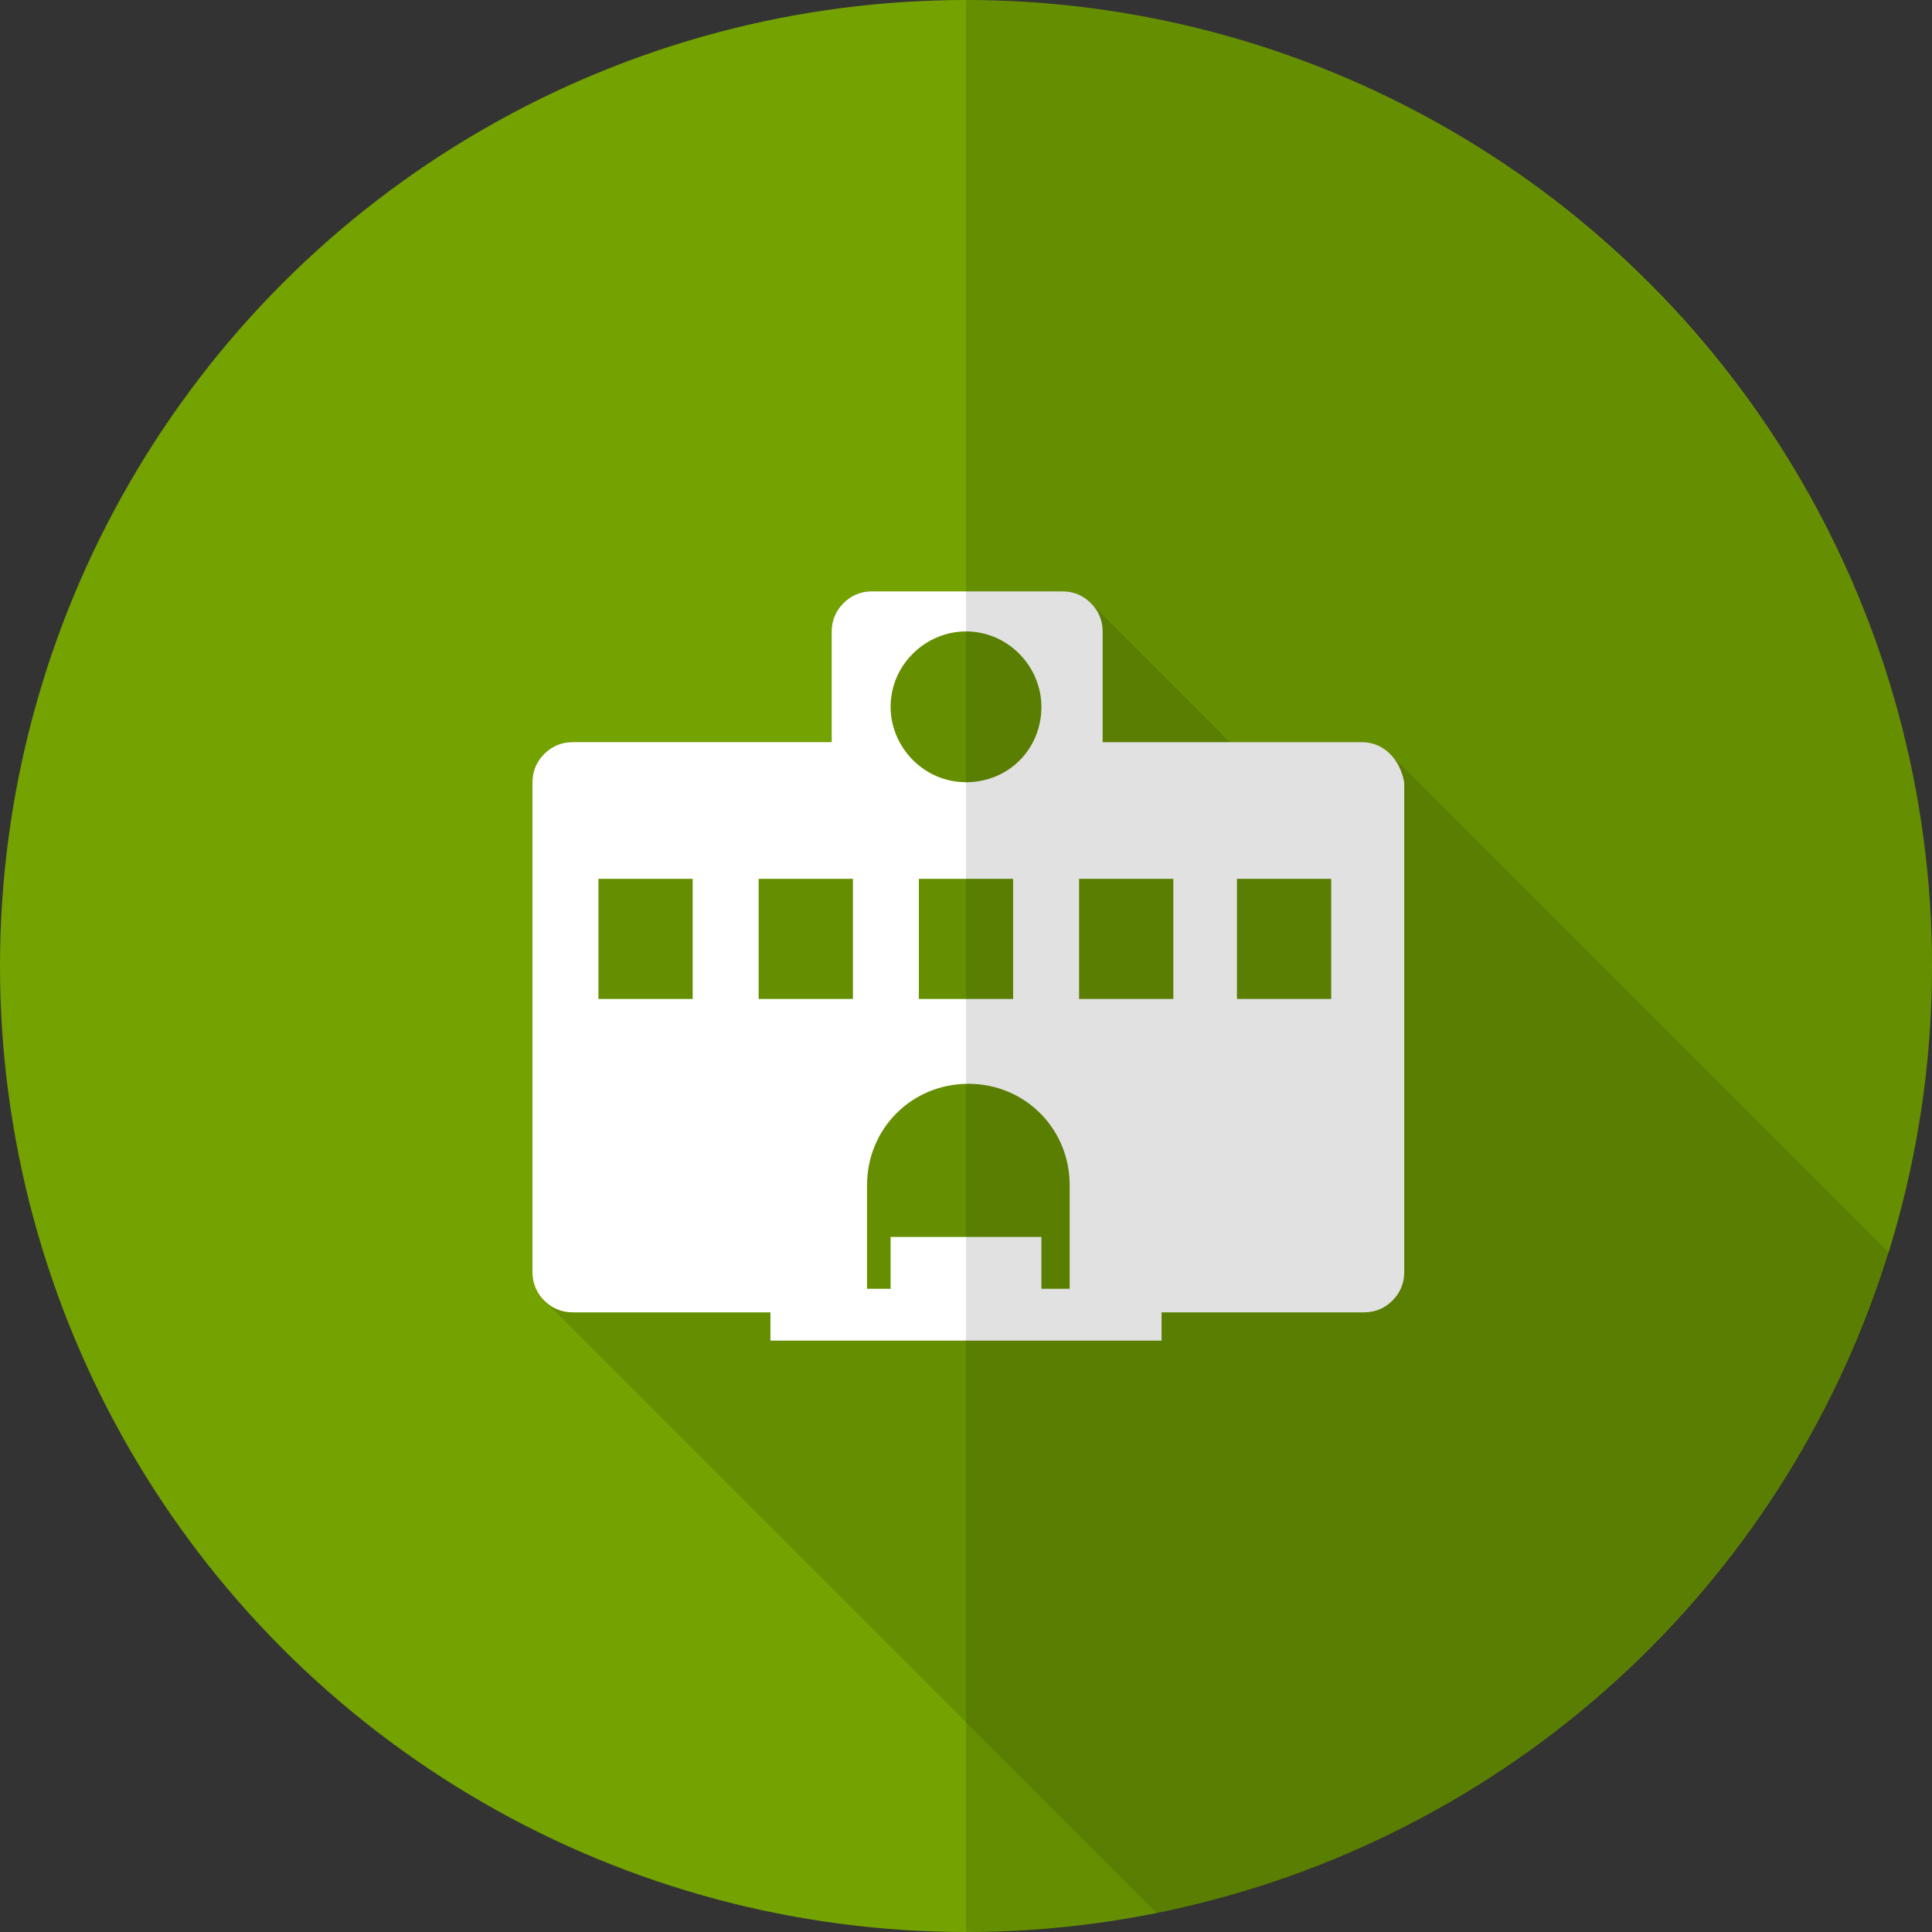
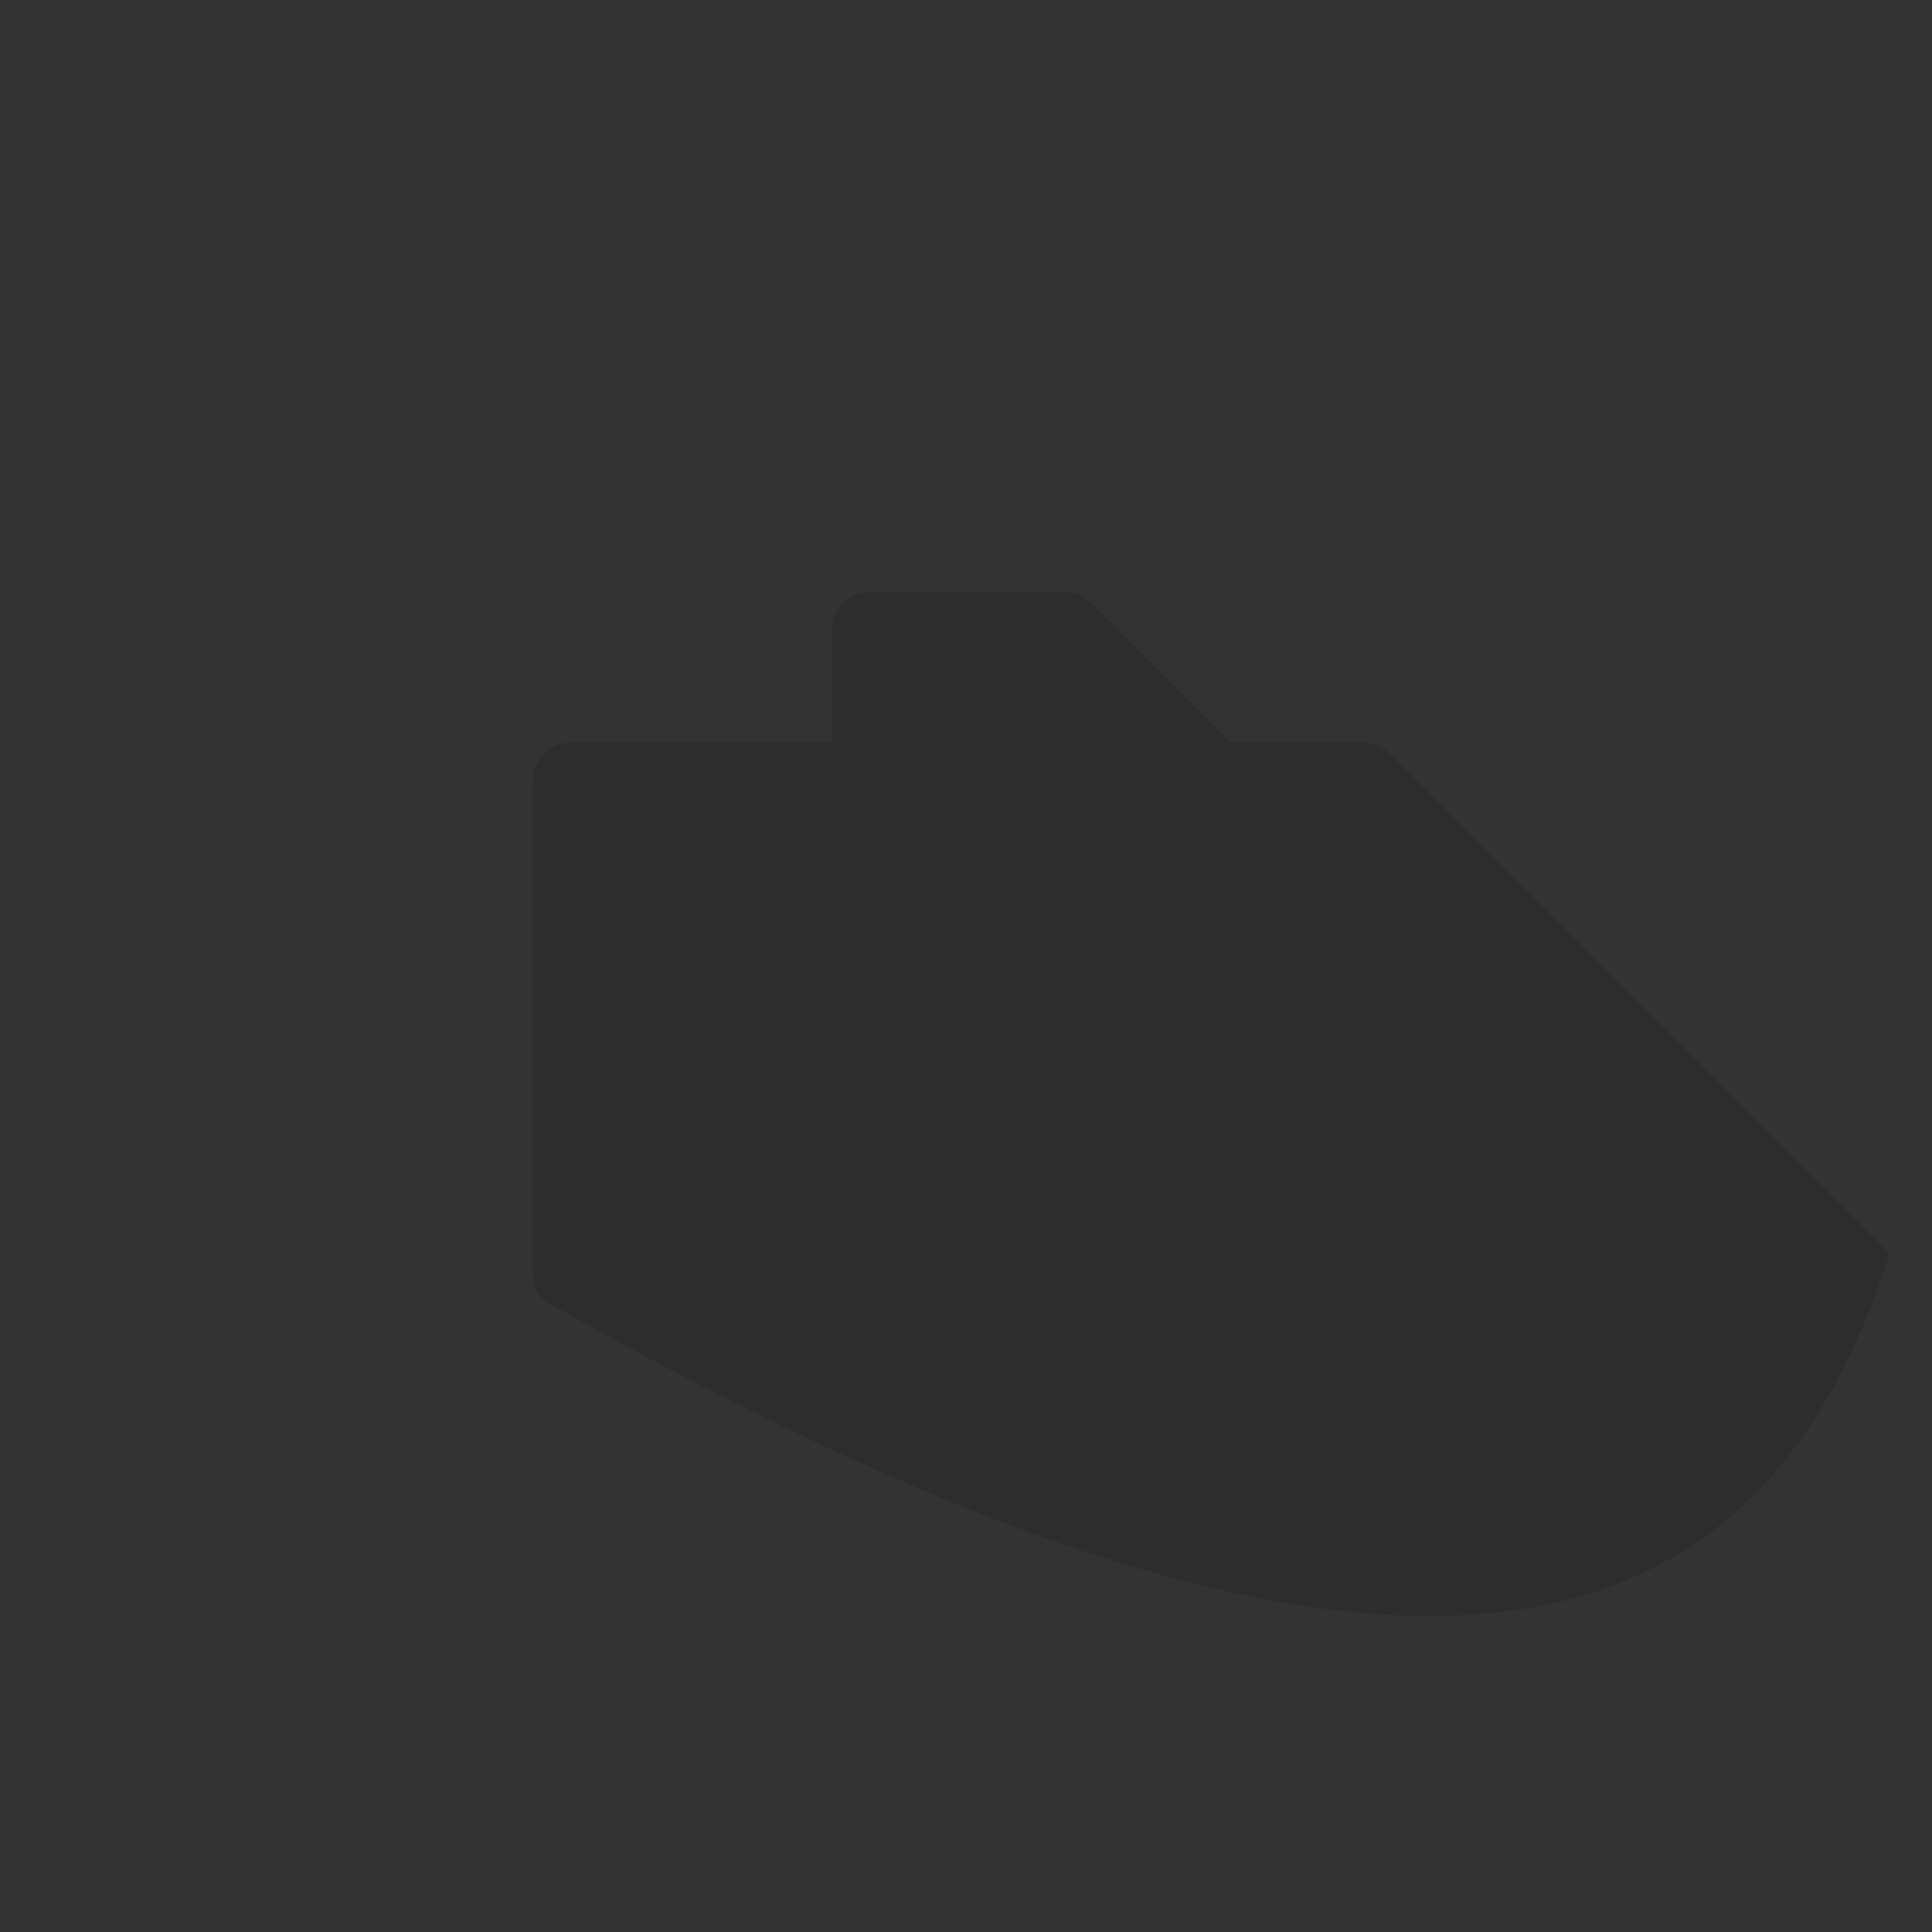
<svg xmlns="http://www.w3.org/2000/svg" version="1.1" x="0px" y="0px" viewBox="0 0 82 82" style="enable-background:new 0 0 82 82;" xml:space="preserve">
  <rect x="0" y="0" width="82" height="82" fill="#333333" stroke="none" />
  <style type="text/css">
	.st0{opacity:0;fill:#E60012;}
	.st1{fill:#73A201;}
	.st2{opacity:0.12;}
	.st3{fill:#FFFFFF;}
</style>
  <g id="レイヤー_2">
-     <rect class="st0" width="82" height="82" />
-     <circle class="st1" cx="41" cy="41" r="41" />
-   </g>
+     </g>
  <g id="レイヤー_3">
-     <path class="st2" d="M80.2,53.2L59,32c-0.3-0.3-0.7-0.5-1.2-0.5h-5.6l-5.9-5.9c-0.3-0.3-0.7-0.5-1.2-0.5H37c-0.5,0-0.9,0.2-1.2,0.5   c-0.3,0.3-0.5,0.7-0.5,1.2v4.7h-11c-0.5,0-0.9,0.2-1.2,0.5c-0.3,0.3-0.5,0.7-0.5,1.2V54c0,0.5,0.2,0.9,0.5,1.2l26,26   C63.8,78.3,75.7,67.4,80.2,53.2z" />
+     <path class="st2" d="M80.2,53.2L59,32c-0.3-0.3-0.7-0.5-1.2-0.5h-5.6l-5.9-5.9c-0.3-0.3-0.7-0.5-1.2-0.5H37c-0.5,0-0.9,0.2-1.2,0.5   c-0.3,0.3-0.5,0.7-0.5,1.2v4.7h-11c-0.5,0-0.9,0.2-1.2,0.5c-0.3,0.3-0.5,0.7-0.5,1.2V54c0,0.5,0.2,0.9,0.5,1.2C63.8,78.3,75.7,67.4,80.2,53.2z" />
  </g>
  <g id="レイヤー_1">
    <g>
-       <polygon class="st3" points="44.2,54.7 44.2,52.5 37.8,52.5 37.8,54.7 32.7,54.7 32.7,56.9 49.3,56.9 49.3,54.7   " />
-       <path class="st3" d="M59,32c-0.3-0.3-0.7-0.5-1.2-0.5h-11v-4.7c0-0.5-0.2-0.9-0.5-1.2c-0.3-0.3-0.7-0.5-1.2-0.5H37    c-0.5,0-0.9,0.2-1.2,0.5c-0.3,0.3-0.5,0.7-0.5,1.2v4.7h-11c-0.5,0-0.9,0.2-1.2,0.5c-0.3,0.3-0.5,0.7-0.5,1.2V54    c0,0.5,0.2,0.9,0.5,1.2c0.3,0.3,0.7,0.5,1.2,0.5h12.5v-5.4c0-2.4,1.9-4.3,4.3-4.3c2.4,0,4.3,1.9,4.3,4.3v5.4h12.5    c0.5,0,0.9-0.2,1.2-0.5c0.3-0.3,0.5-0.7,0.5-1.2V33.2C59.5,32.7,59.3,32.3,59,32z M29.4,42.4h-4v-5.1h4V42.4z M36.2,42.4h-4v-5.1    h4V42.4z M43,42.4h-4v-5.1h4V42.4z M41,33.2c-1.8,0-3.2-1.5-3.2-3.2c0-1.8,1.5-3.2,3.2-3.2c1.8,0,3.2,1.5,3.2,3.2    C44.2,31.8,42.8,33.2,41,33.2z M49.8,42.4h-4v-5.1h4V42.4z M56.5,42.4h-4v-5.1h4V42.4z" />
-     </g>
+       </g>
  </g>
  <g id="レイヤー_4">
-     <path class="st2" d="M41,0c22.6,0,41,18.4,41,41S63.6,82,41,82V0z" />
-   </g>
+     </g>
</svg>